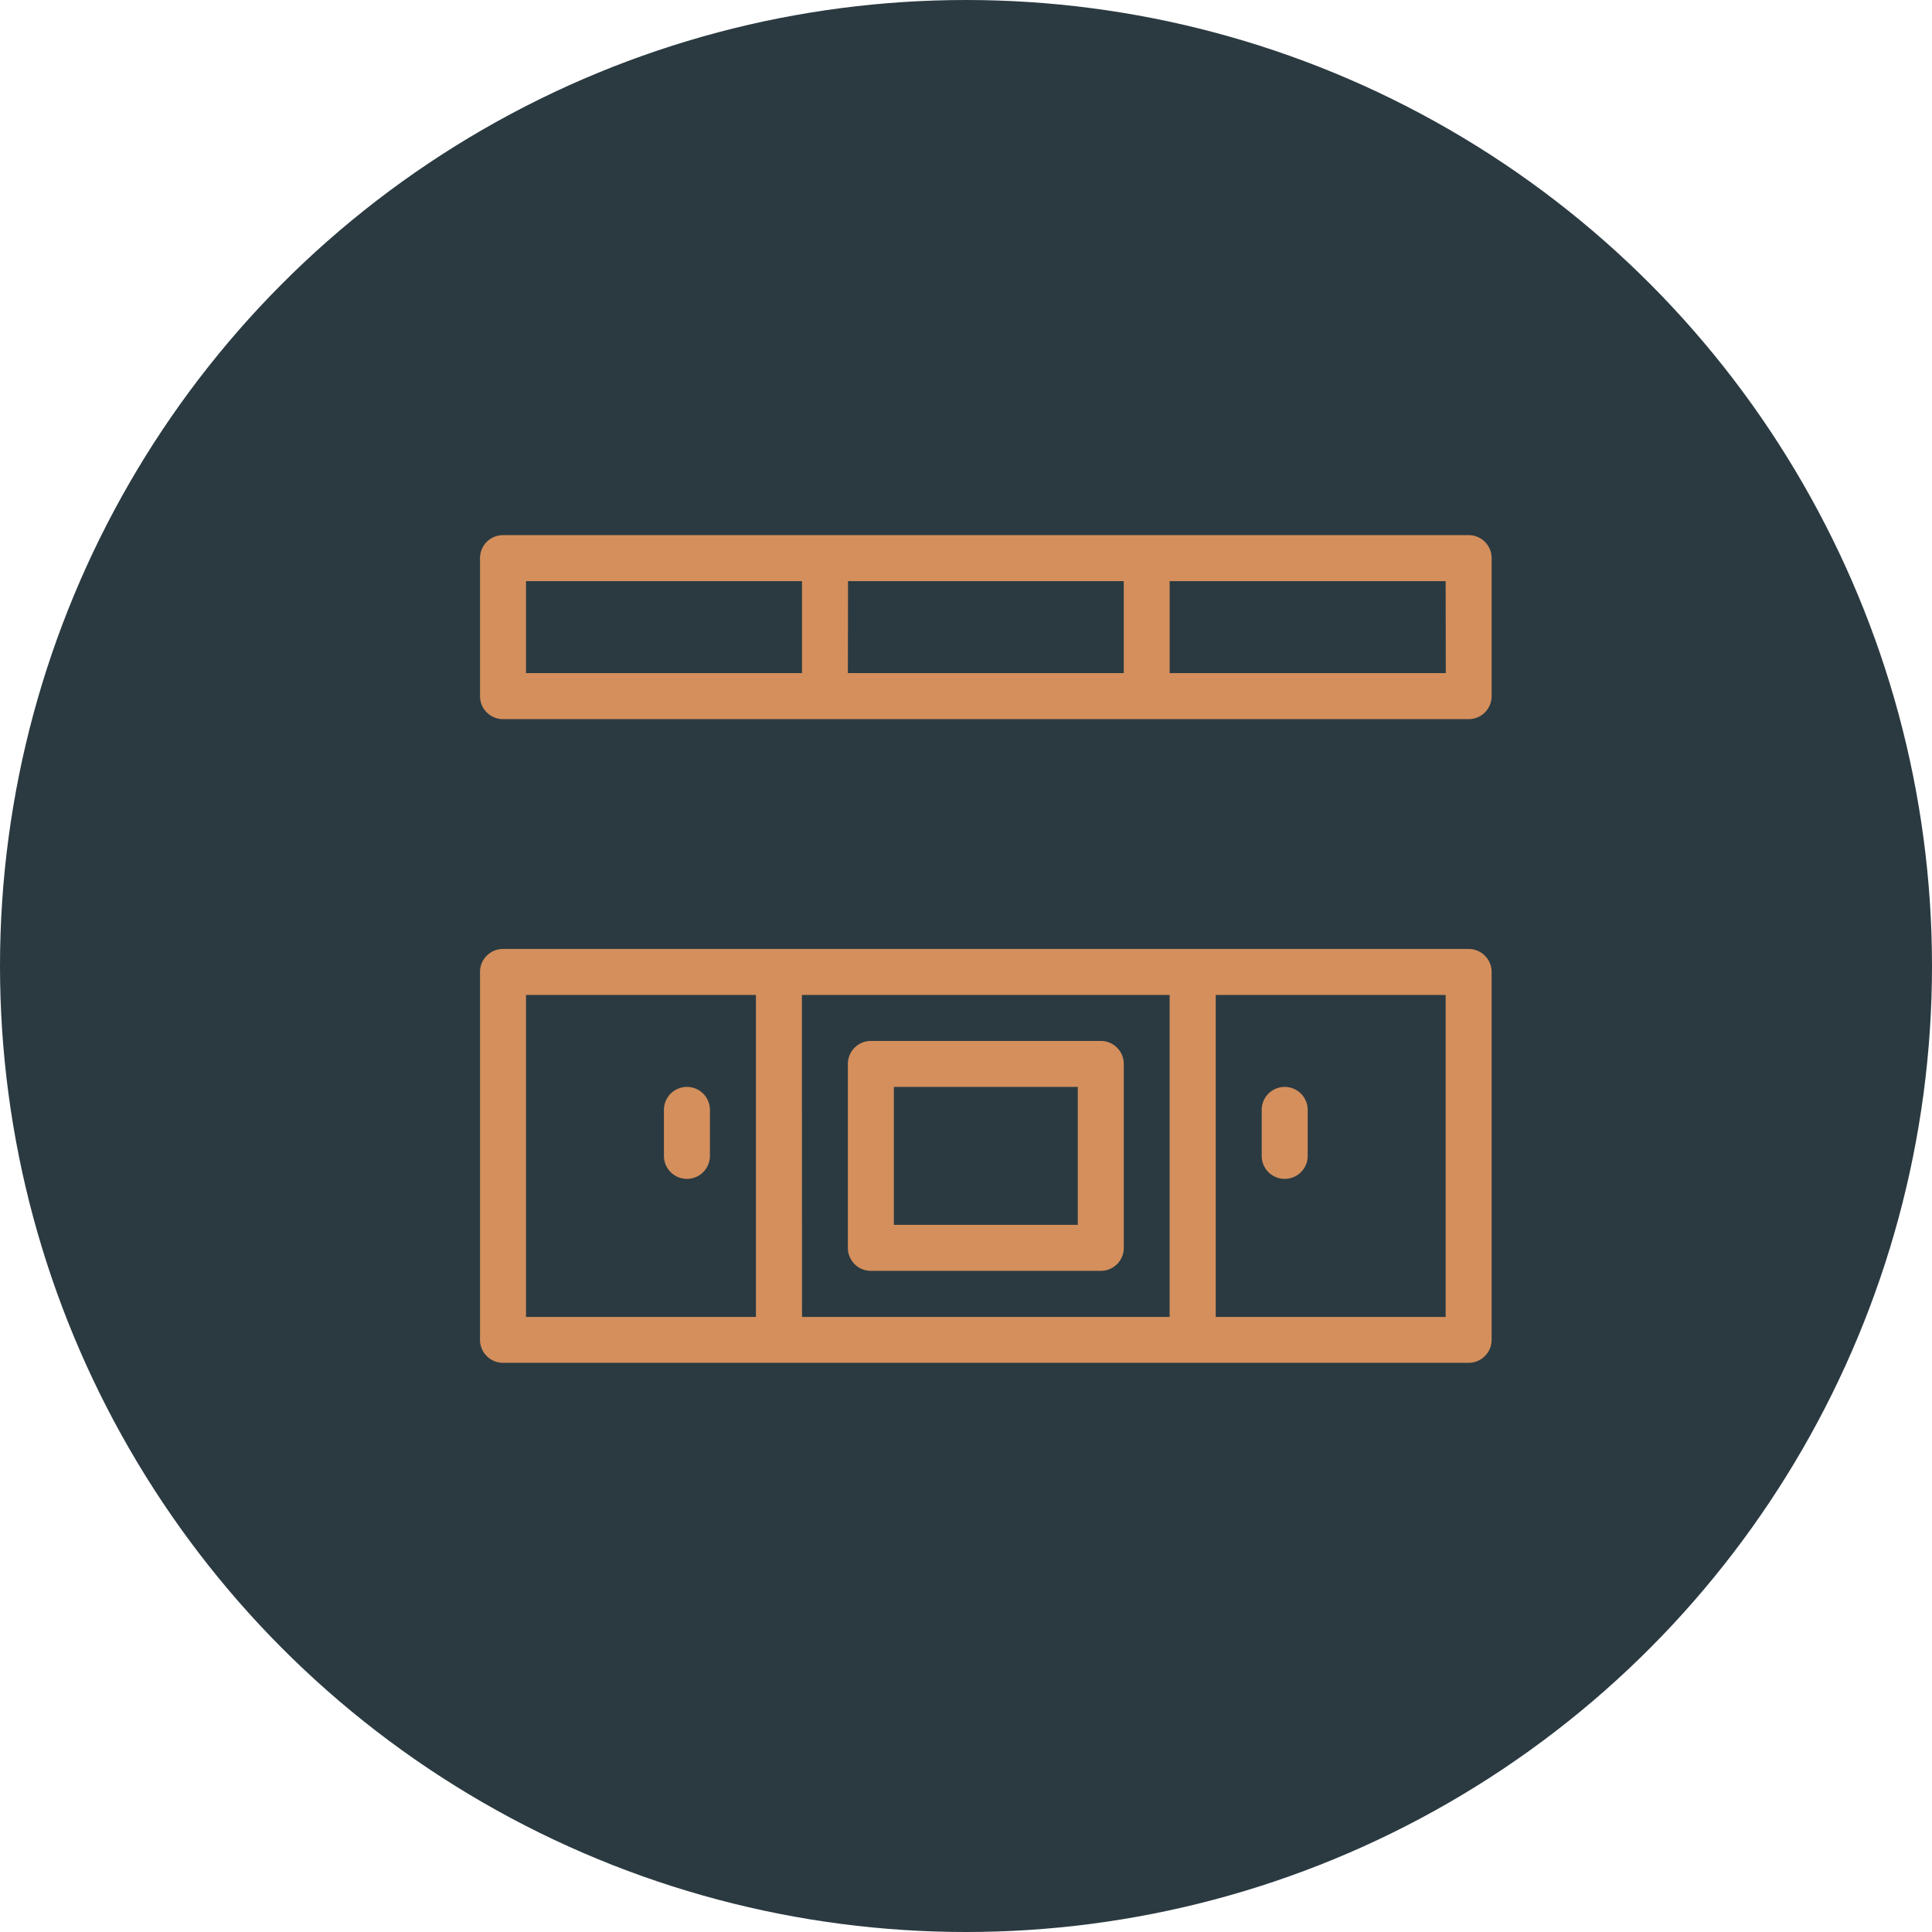
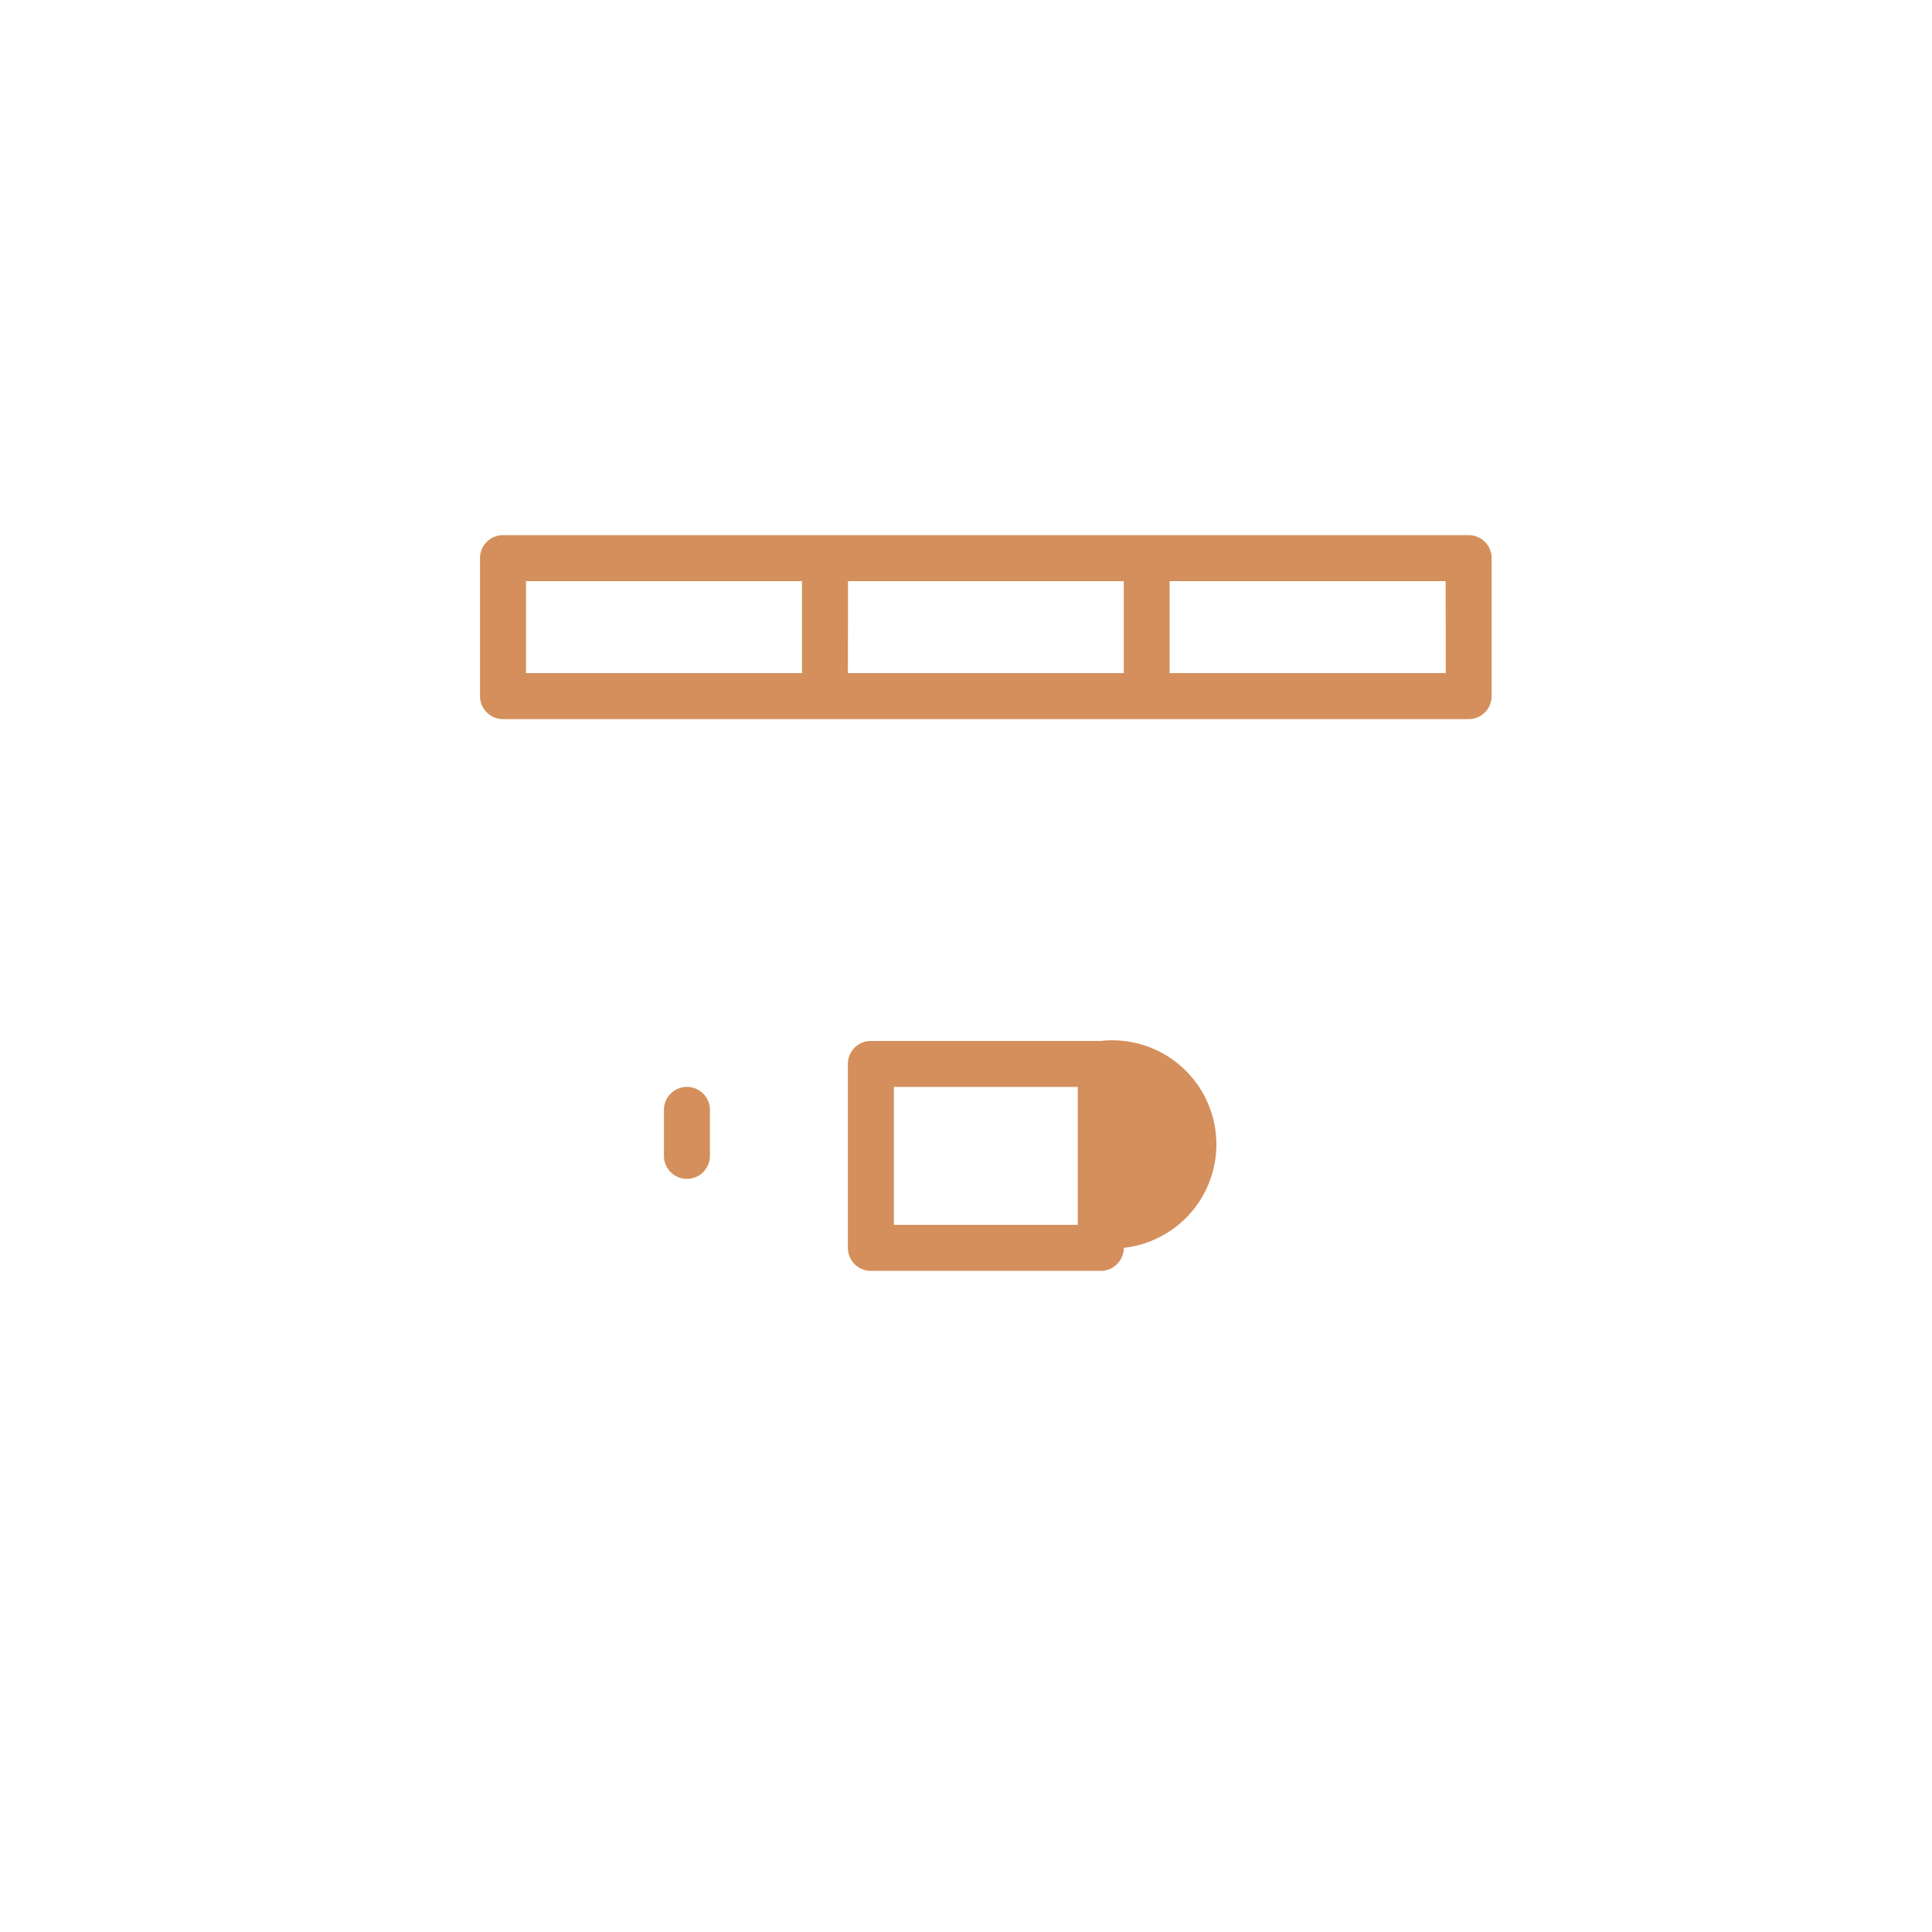
<svg xmlns="http://www.w3.org/2000/svg" width="72" height="72" viewBox="0 0 72 72">
  <g id="Group_47" data-name="Group 47" transform="translate(-315 -6240)">
-     <circle id="Oval" cx="36" cy="36" r="36" transform="translate(315 6240)" fill="#2b3a41" />
    <g id="kitchen_cabinet_interior" data-name="kitchen, cabinet, interior" transform="translate(328.889 6247.943)">
      <path id="Path_43" data-name="Path 43" d="M40.842,12H4.857A.856.856,0,0,0,4,12.857V18a.856.856,0,0,0,.857.857H40.842A.856.856,0,0,0,41.7,18V12.857A.856.856,0,0,0,40.842,12ZM5.714,13.714H16v3.427H5.714Zm12,0H27.99v3.427H17.709Zm22.277,3.427H29.7V13.714H39.986Z" transform="translate(0 0)" fill="#d48f5c" />
-       <path id="Path_44" data-name="Path 44" d="M40.842,48H4.857A.856.856,0,0,0,4,48.857V62.566a.856.856,0,0,0,.857.857H40.842a.856.856,0,0,0,.857-.857V48.857A.856.856,0,0,0,40.842,48ZM5.714,49.714h8.568v12H5.714Zm10.282,0H29.7v12H16Zm23.99,12H31.418v-12h8.568Z" transform="translate(0 -20.578)" fill="#d48f5c" />
-       <path id="Path_45" data-name="Path 45" d="M72.857,63.427a.856.856,0,0,0,.857-.857V60.857a.857.857,0,0,0-1.714,0V62.57a.856.856,0,0,0,.857.857Z" transform="translate(-38.869 -27.437)" fill="#d48f5c" />
      <path id="Path_46" data-name="Path 46" d="M20.857,60a.856.856,0,0,0-.857.857V62.57a.857.857,0,1,0,1.714,0V60.857A.856.856,0,0,0,20.857,60Z" transform="translate(-9.146 -27.437)" fill="#d48f5c" />
-       <path id="Path_47" data-name="Path 47" d="M45.425,56H36.857a.856.856,0,0,0-.857.857v6.854a.856.856,0,0,0,.857.857h8.568a.856.856,0,0,0,.857-.857V56.857A.856.856,0,0,0,45.425,56Zm-.857,6.854H37.714V57.714h6.854Z" transform="translate(-18.291 -25.15)" fill="#d48f5c" />
+       <path id="Path_47" data-name="Path 47" d="M45.425,56H36.857a.856.856,0,0,0-.857.857v6.854a.856.856,0,0,0,.857.857h8.568a.856.856,0,0,0,.857-.857A.856.856,0,0,0,45.425,56Zm-.857,6.854H37.714V57.714h6.854Z" transform="translate(-18.291 -25.15)" fill="#d48f5c" />
    </g>
  </g>
</svg>